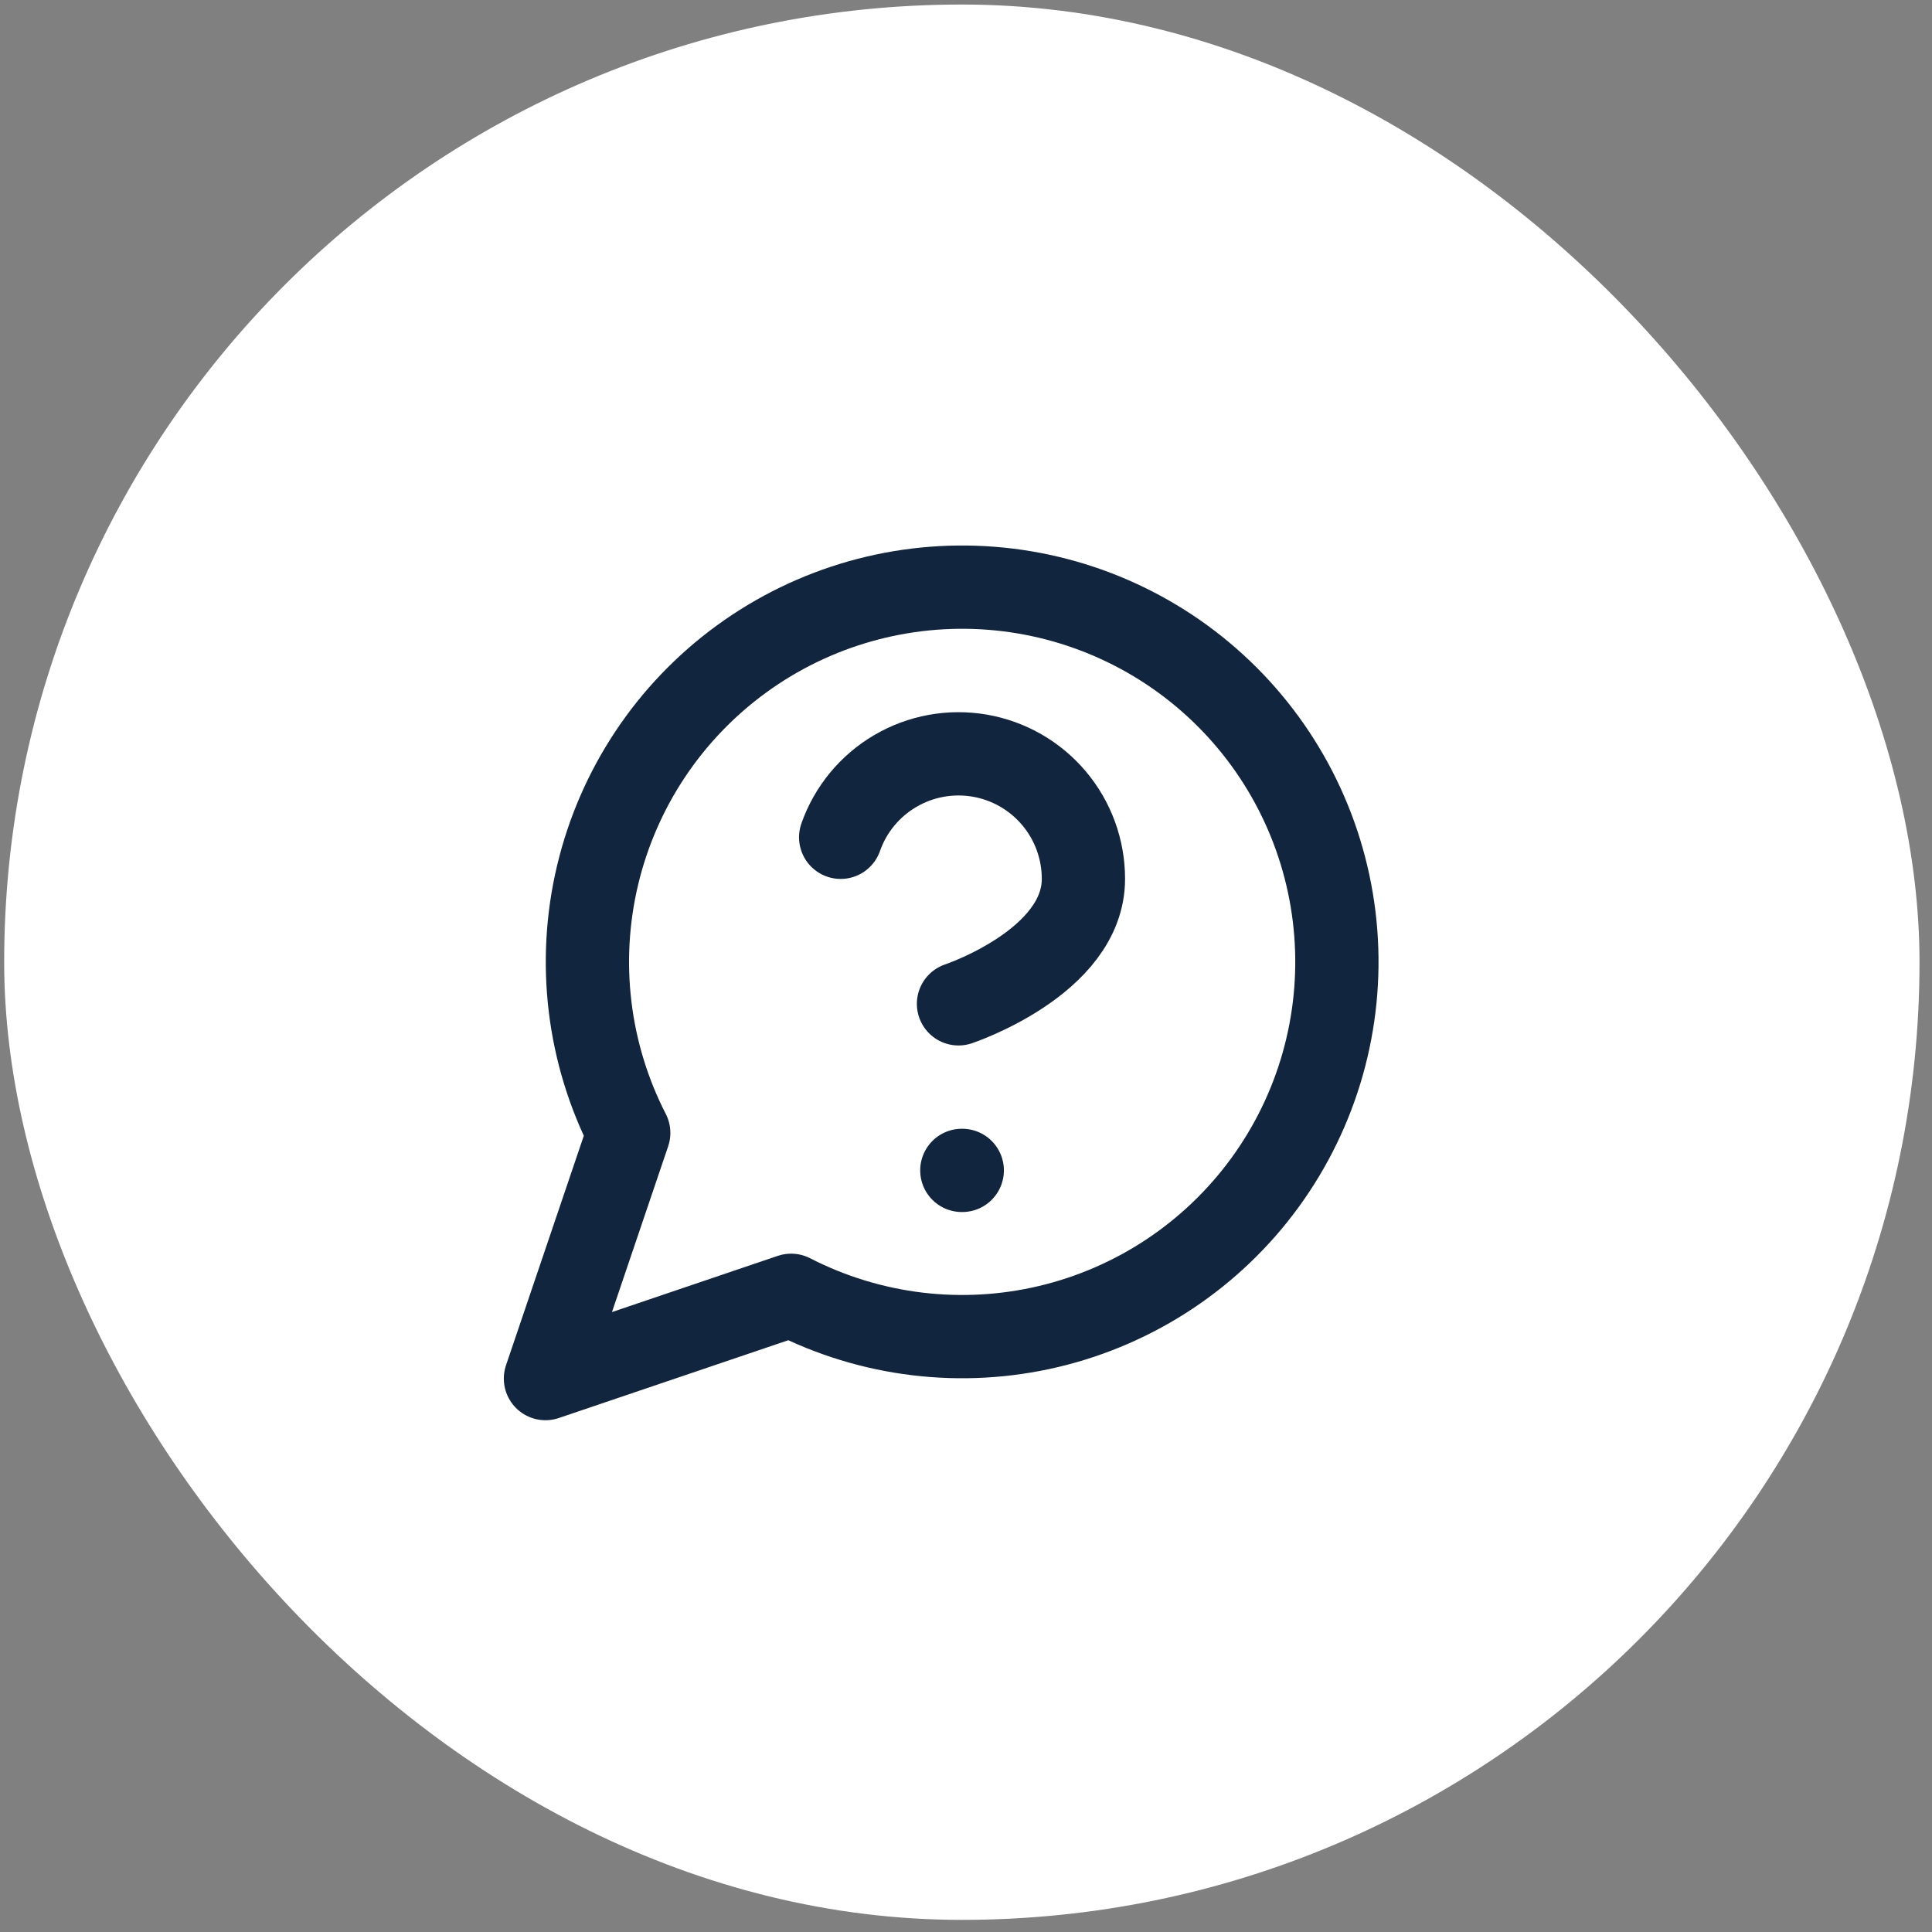
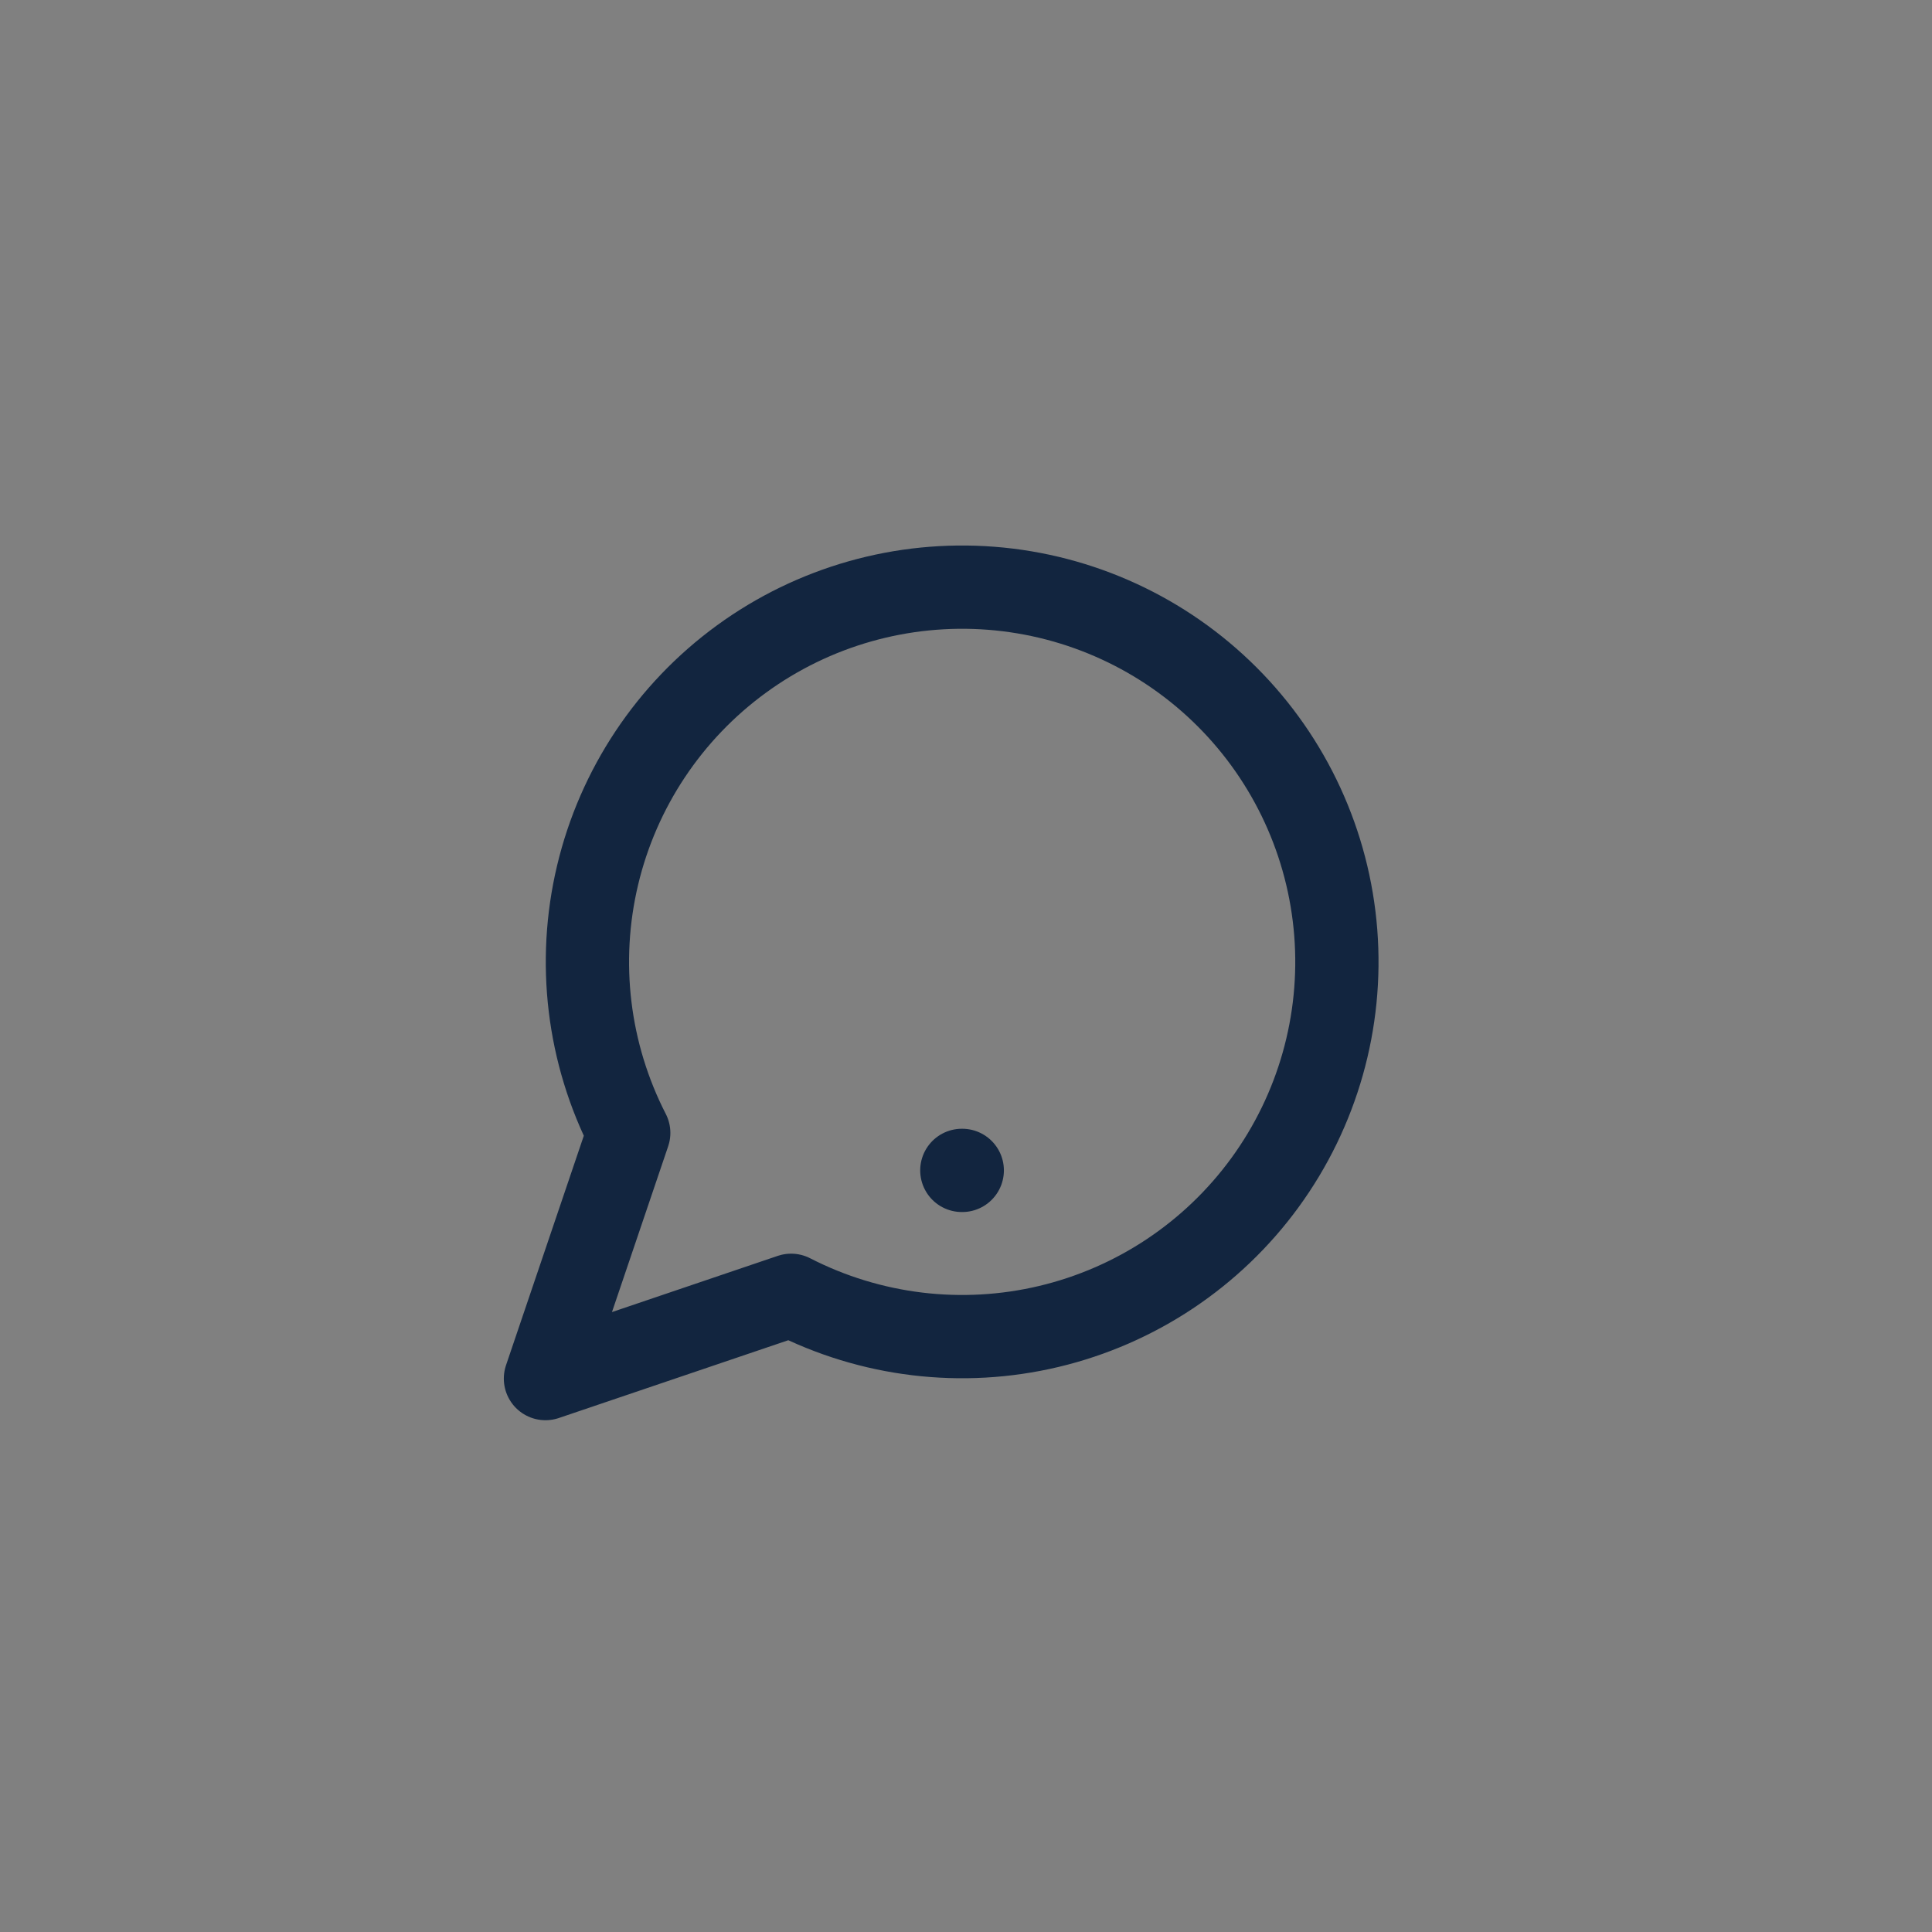
<svg xmlns="http://www.w3.org/2000/svg" width="116" height="116" viewBox="0 0 116 116" fill="none">
  <rect x="0" y="0" width="116" height="116" fill="#808080" stroke="none" />
-   <rect x="0.25" y="0.272" width="115" height="115" rx="57.5" fill="white" />
  <path d="M47.5 77.772C52.271 80.22 57.76 80.883 62.977 79.641C68.194 78.4 72.796 75.337 75.954 71.002C79.112 66.668 80.618 61.349 80.201 56.002C79.784 50.656 77.472 45.635 73.68 41.843C69.888 38.051 64.866 35.738 59.52 35.321C54.173 34.904 48.854 36.41 44.52 39.568C40.185 42.726 37.122 47.328 35.881 52.545C34.639 57.762 35.302 63.251 37.75 68.022L32.75 82.772L47.5 77.772Z" stroke="#12253F" stroke-width="5" stroke-linecap="round" stroke-linejoin="round" />
-   <path d="M50.475 50.272C51.062 48.601 52.222 47.192 53.749 46.295C55.276 45.398 57.072 45.069 58.818 45.369C60.563 45.668 62.147 46.576 63.287 47.931C64.428 49.286 65.052 51.001 65.05 52.772C65.05 57.772 57.55 60.272 57.55 60.272" stroke="#12253F" stroke-width="5" stroke-linecap="round" stroke-linejoin="round" />
  <path d="M57.75 70.272H57.775" stroke="#12253F" stroke-width="5" stroke-linecap="round" stroke-linejoin="round" />
</svg>